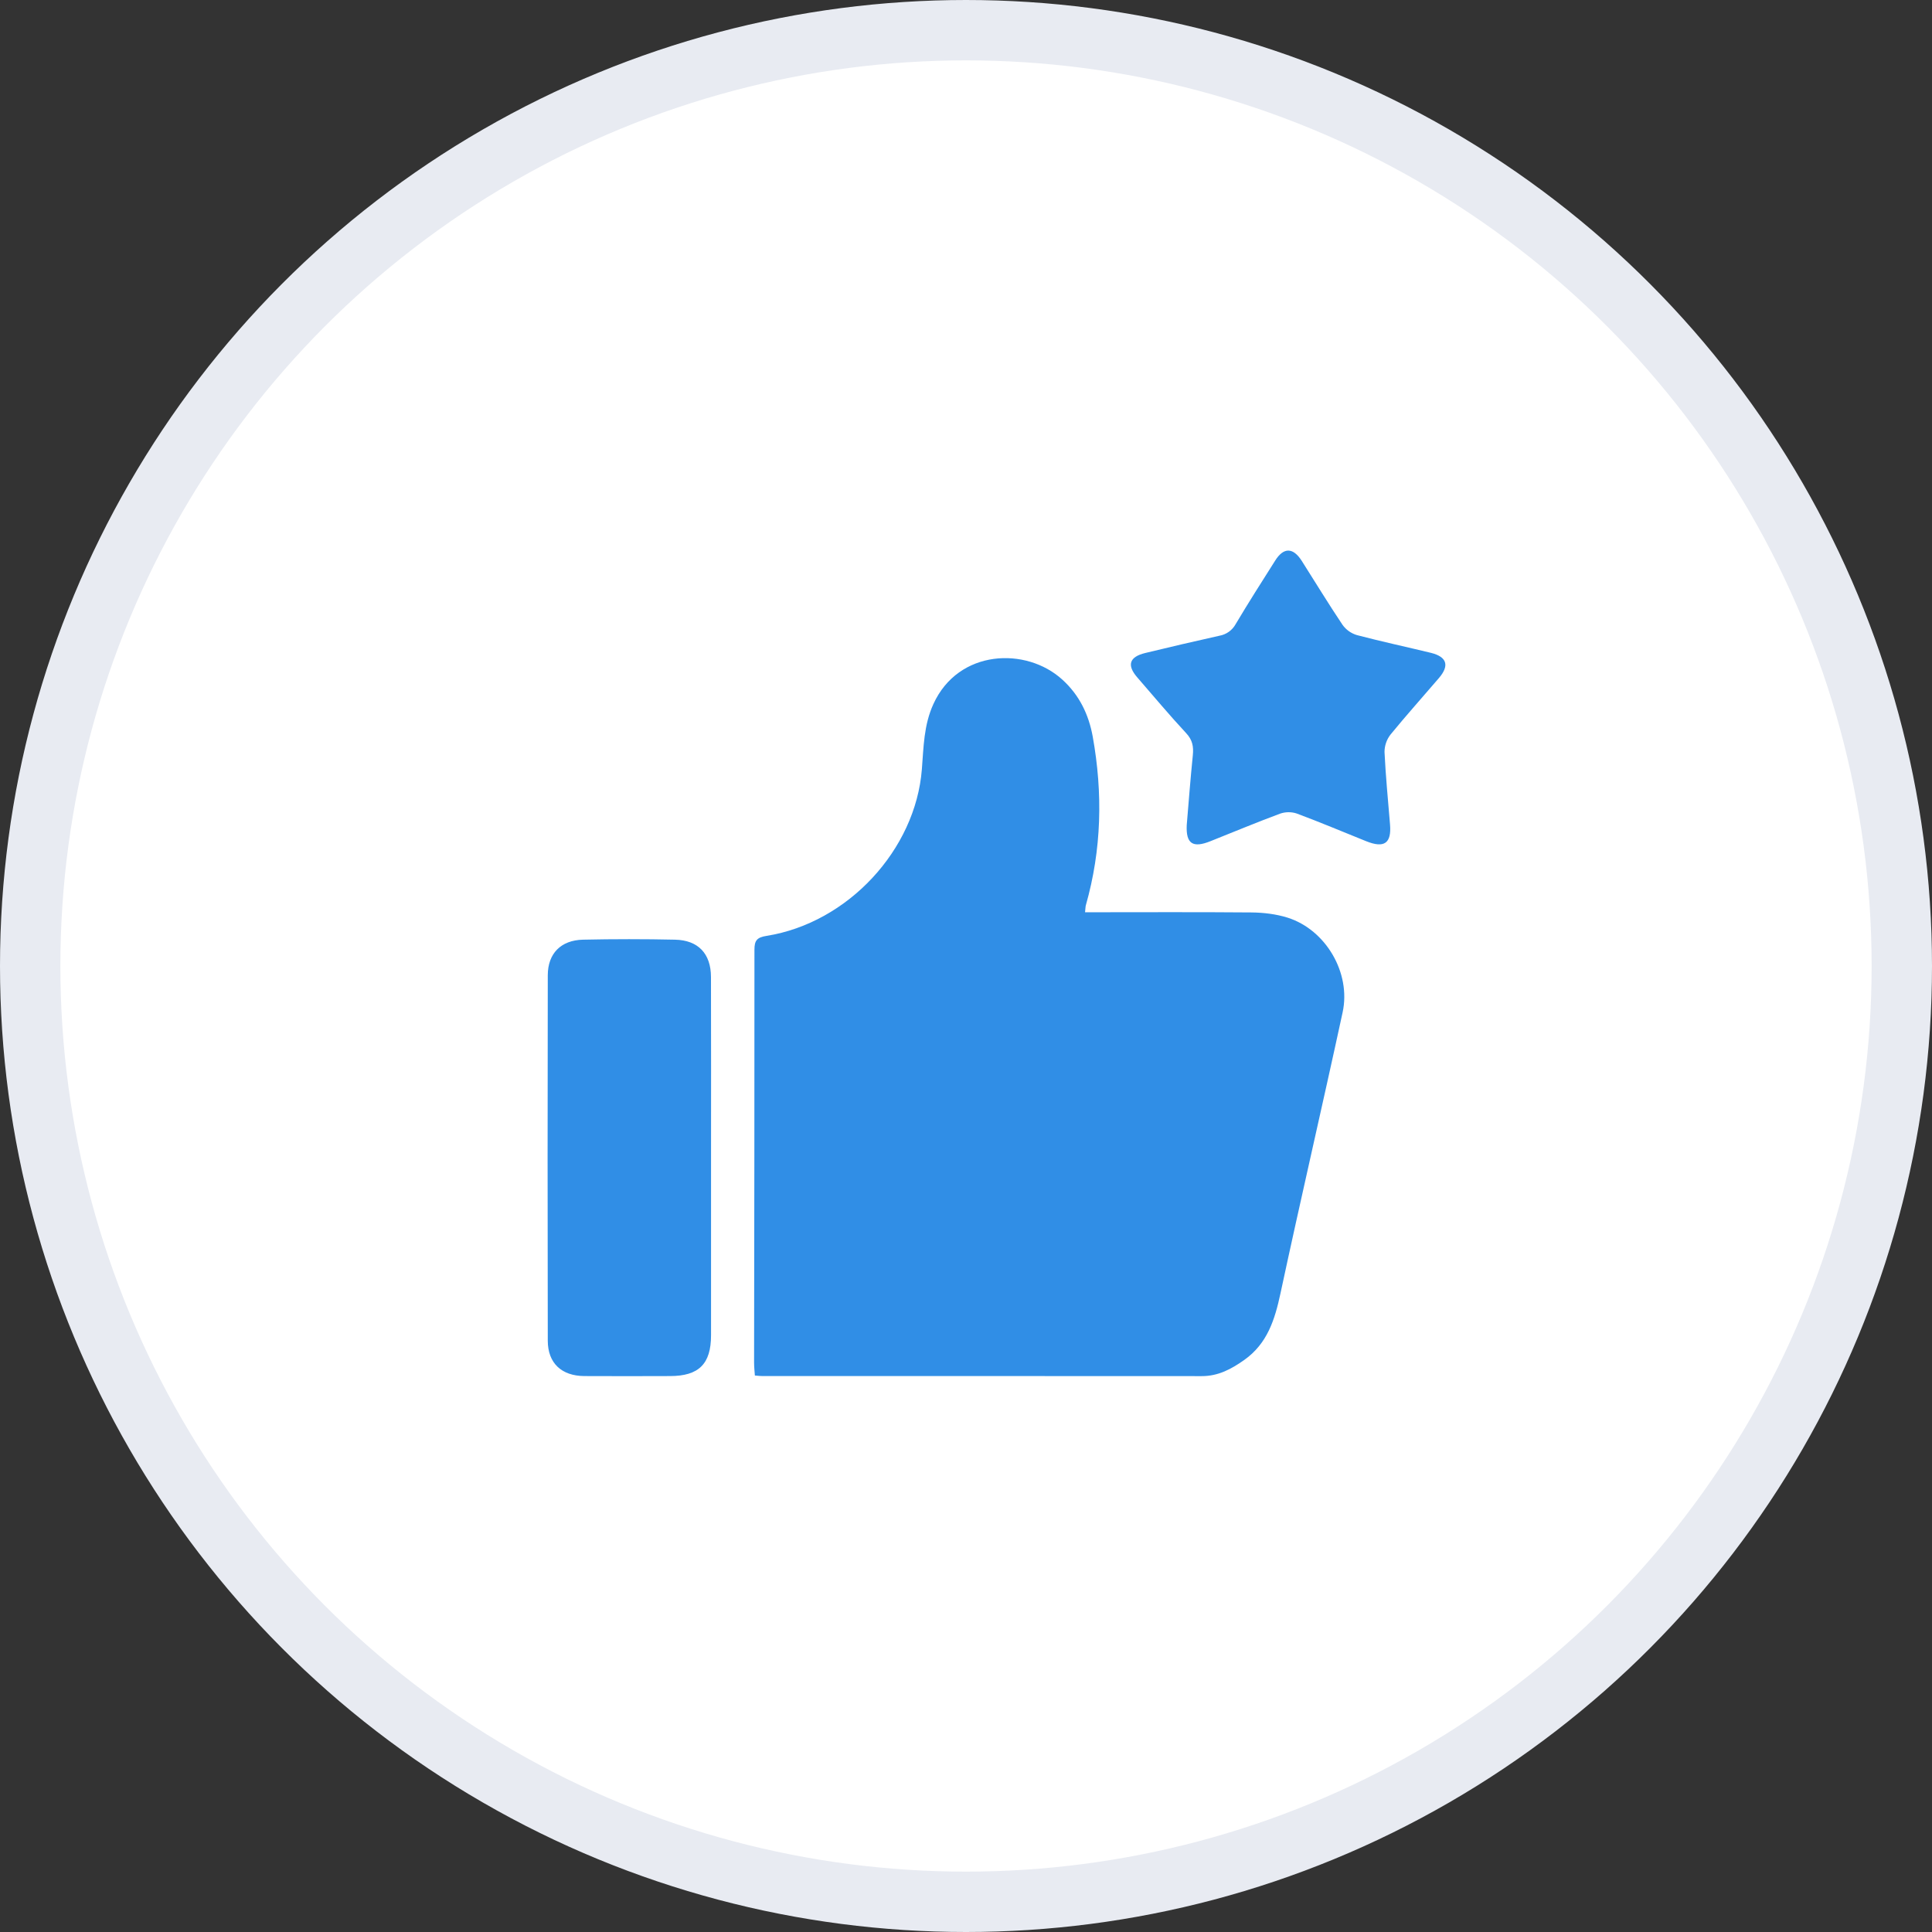
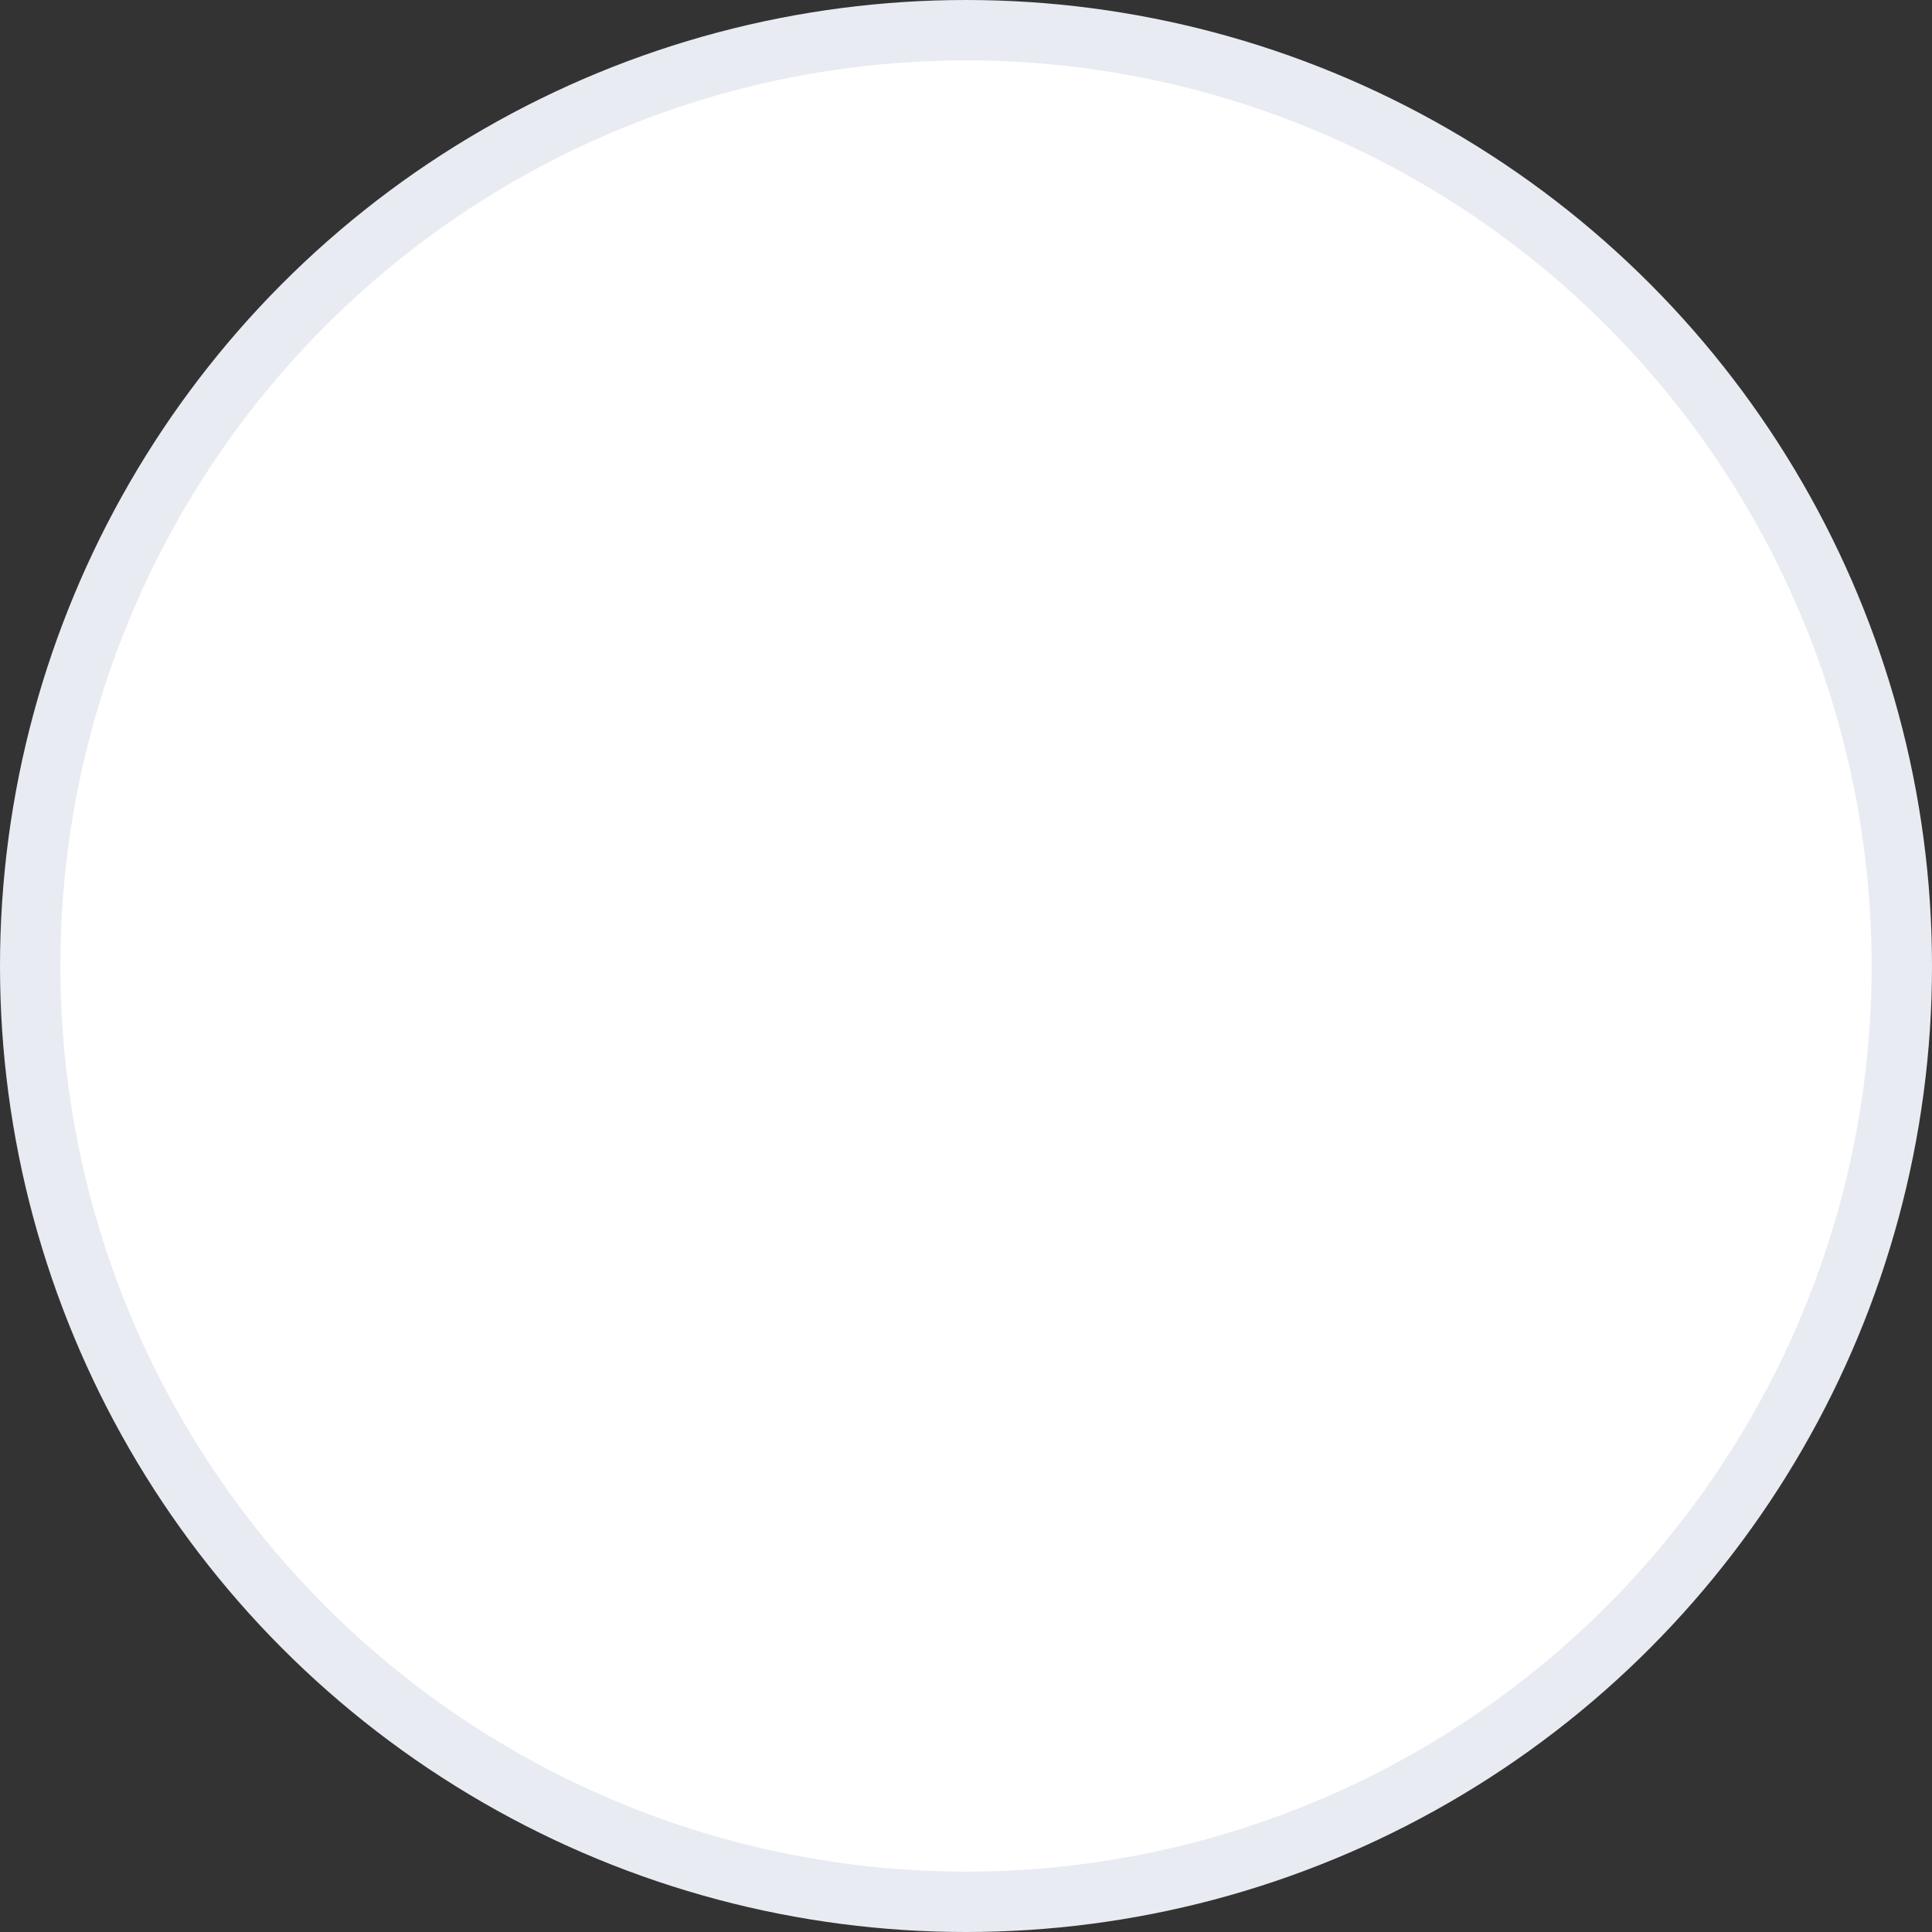
<svg xmlns="http://www.w3.org/2000/svg" width="32px" height="32px" viewBox="0 0 32 32" version="1.1">
  <rect x="0" y="0" width="32" height="32" fill="#333333" stroke="none" />
  <title>推荐管理</title>
  <desc>Created with Sketch.</desc>
  <g id="济济云官网" stroke="none" stroke-width="1" fill="none" fill-rule="evenodd">
    <g id="价格" transform="translate(-669, -1557)">
      <g id="编组-9" transform="translate(364, 1423)">
        <g id="编组-8" transform="translate(305, 134)">
          <g id="编组-21">
            <g id="编组-20">
              <circle id="椭圆形" stroke="#E8EBF2" fill="#FFFFFF" cx="16" cy="16" r="15.5" />
              <g id="推荐管理" transform="translate(9, 9)" fill="#308EE6" fill-rule="nonzero">
-                 <path d="M8.972,6.11 C9.907,6.11 10.819,6.105 11.73,6.113 C11.93,6.115 12.137,6.14 12.326,6.199 C12.959,6.399 13.38,7.114 13.238,7.768 C12.902,9.321 12.542,10.868 12.209,12.421 C12.116,12.853 11.994,13.252 11.609,13.525 C11.397,13.675 11.178,13.794 10.903,13.793 C8.479,13.791 6.055,13.792 3.631,13.792 C3.596,13.792 3.562,13.788 3.503,13.783 C3.498,13.71 3.49,13.639 3.49,13.568 C3.493,11.289 3.497,9.01 3.496,6.731 C3.496,6.581 3.534,6.526 3.697,6.501 C5.044,6.286 6.165,5.075 6.269,3.741 C6.298,3.376 6.3,3.01 6.46,2.661 C6.874,1.753 7.997,1.71 8.597,2.258 C8.878,2.514 9.032,2.833 9.099,3.2 C9.268,4.14 9.247,5.072 8.985,5.994 C8.978,6.02 8.979,6.048 8.972,6.109 L8.972,6.11 Z M2.776,7.182 C2.775,6.795 2.564,6.572 2.18,6.564 L2.18,6.564 C1.671,6.553 1.163,6.553 0.655,6.564 C0.289,6.573 0.074,6.794 0.073,7.152 C0.069,9.171 0.069,11.189 0.073,13.208 C0.074,13.578 0.301,13.789 0.677,13.792 C1.15,13.795 1.624,13.793 2.097,13.792 C2.575,13.792 2.777,13.591 2.777,13.116 L2.777,10.169 C2.777,9.173 2.779,8.178 2.776,7.182 L2.776,7.182 Z M11.051,4.932 C11.435,4.779 11.816,4.62 12.204,4.476 L12.204,4.476 C12.292,4.446 12.388,4.445 12.477,4.474 C12.864,4.618 13.245,4.779 13.628,4.933 C13.929,5.054 14.05,4.967 14.023,4.653 C13.99,4.254 13.951,3.855 13.932,3.456 L13.932,3.456 C13.932,3.351 13.967,3.249 14.032,3.166 C14.291,2.849 14.565,2.544 14.832,2.232 C15.011,2.024 14.967,1.879 14.7,1.813 C14.292,1.714 13.881,1.626 13.474,1.519 L13.474,1.519 C13.378,1.49 13.295,1.431 13.237,1.35 C13.002,1 12.784,0.64 12.558,0.285 C12.416,0.066 12.261,0.064 12.123,0.282 C11.901,0.632 11.678,0.982 11.466,1.338 L11.466,1.338 C11.41,1.44 11.311,1.51 11.196,1.53 C10.786,1.621 10.377,1.717 9.968,1.816 C9.704,1.88 9.661,2.018 9.837,2.22 C10.106,2.53 10.369,2.845 10.648,3.145 C10.752,3.257 10.771,3.367 10.757,3.508 C10.718,3.894 10.688,4.281 10.656,4.668 C10.642,4.975 10.756,5.051 11.051,4.932 L11.051,4.932 Z" id="形状" />
-               </g>
+                 </g>
            </g>
          </g>
        </g>
      </g>
    </g>
  </g>
</svg>